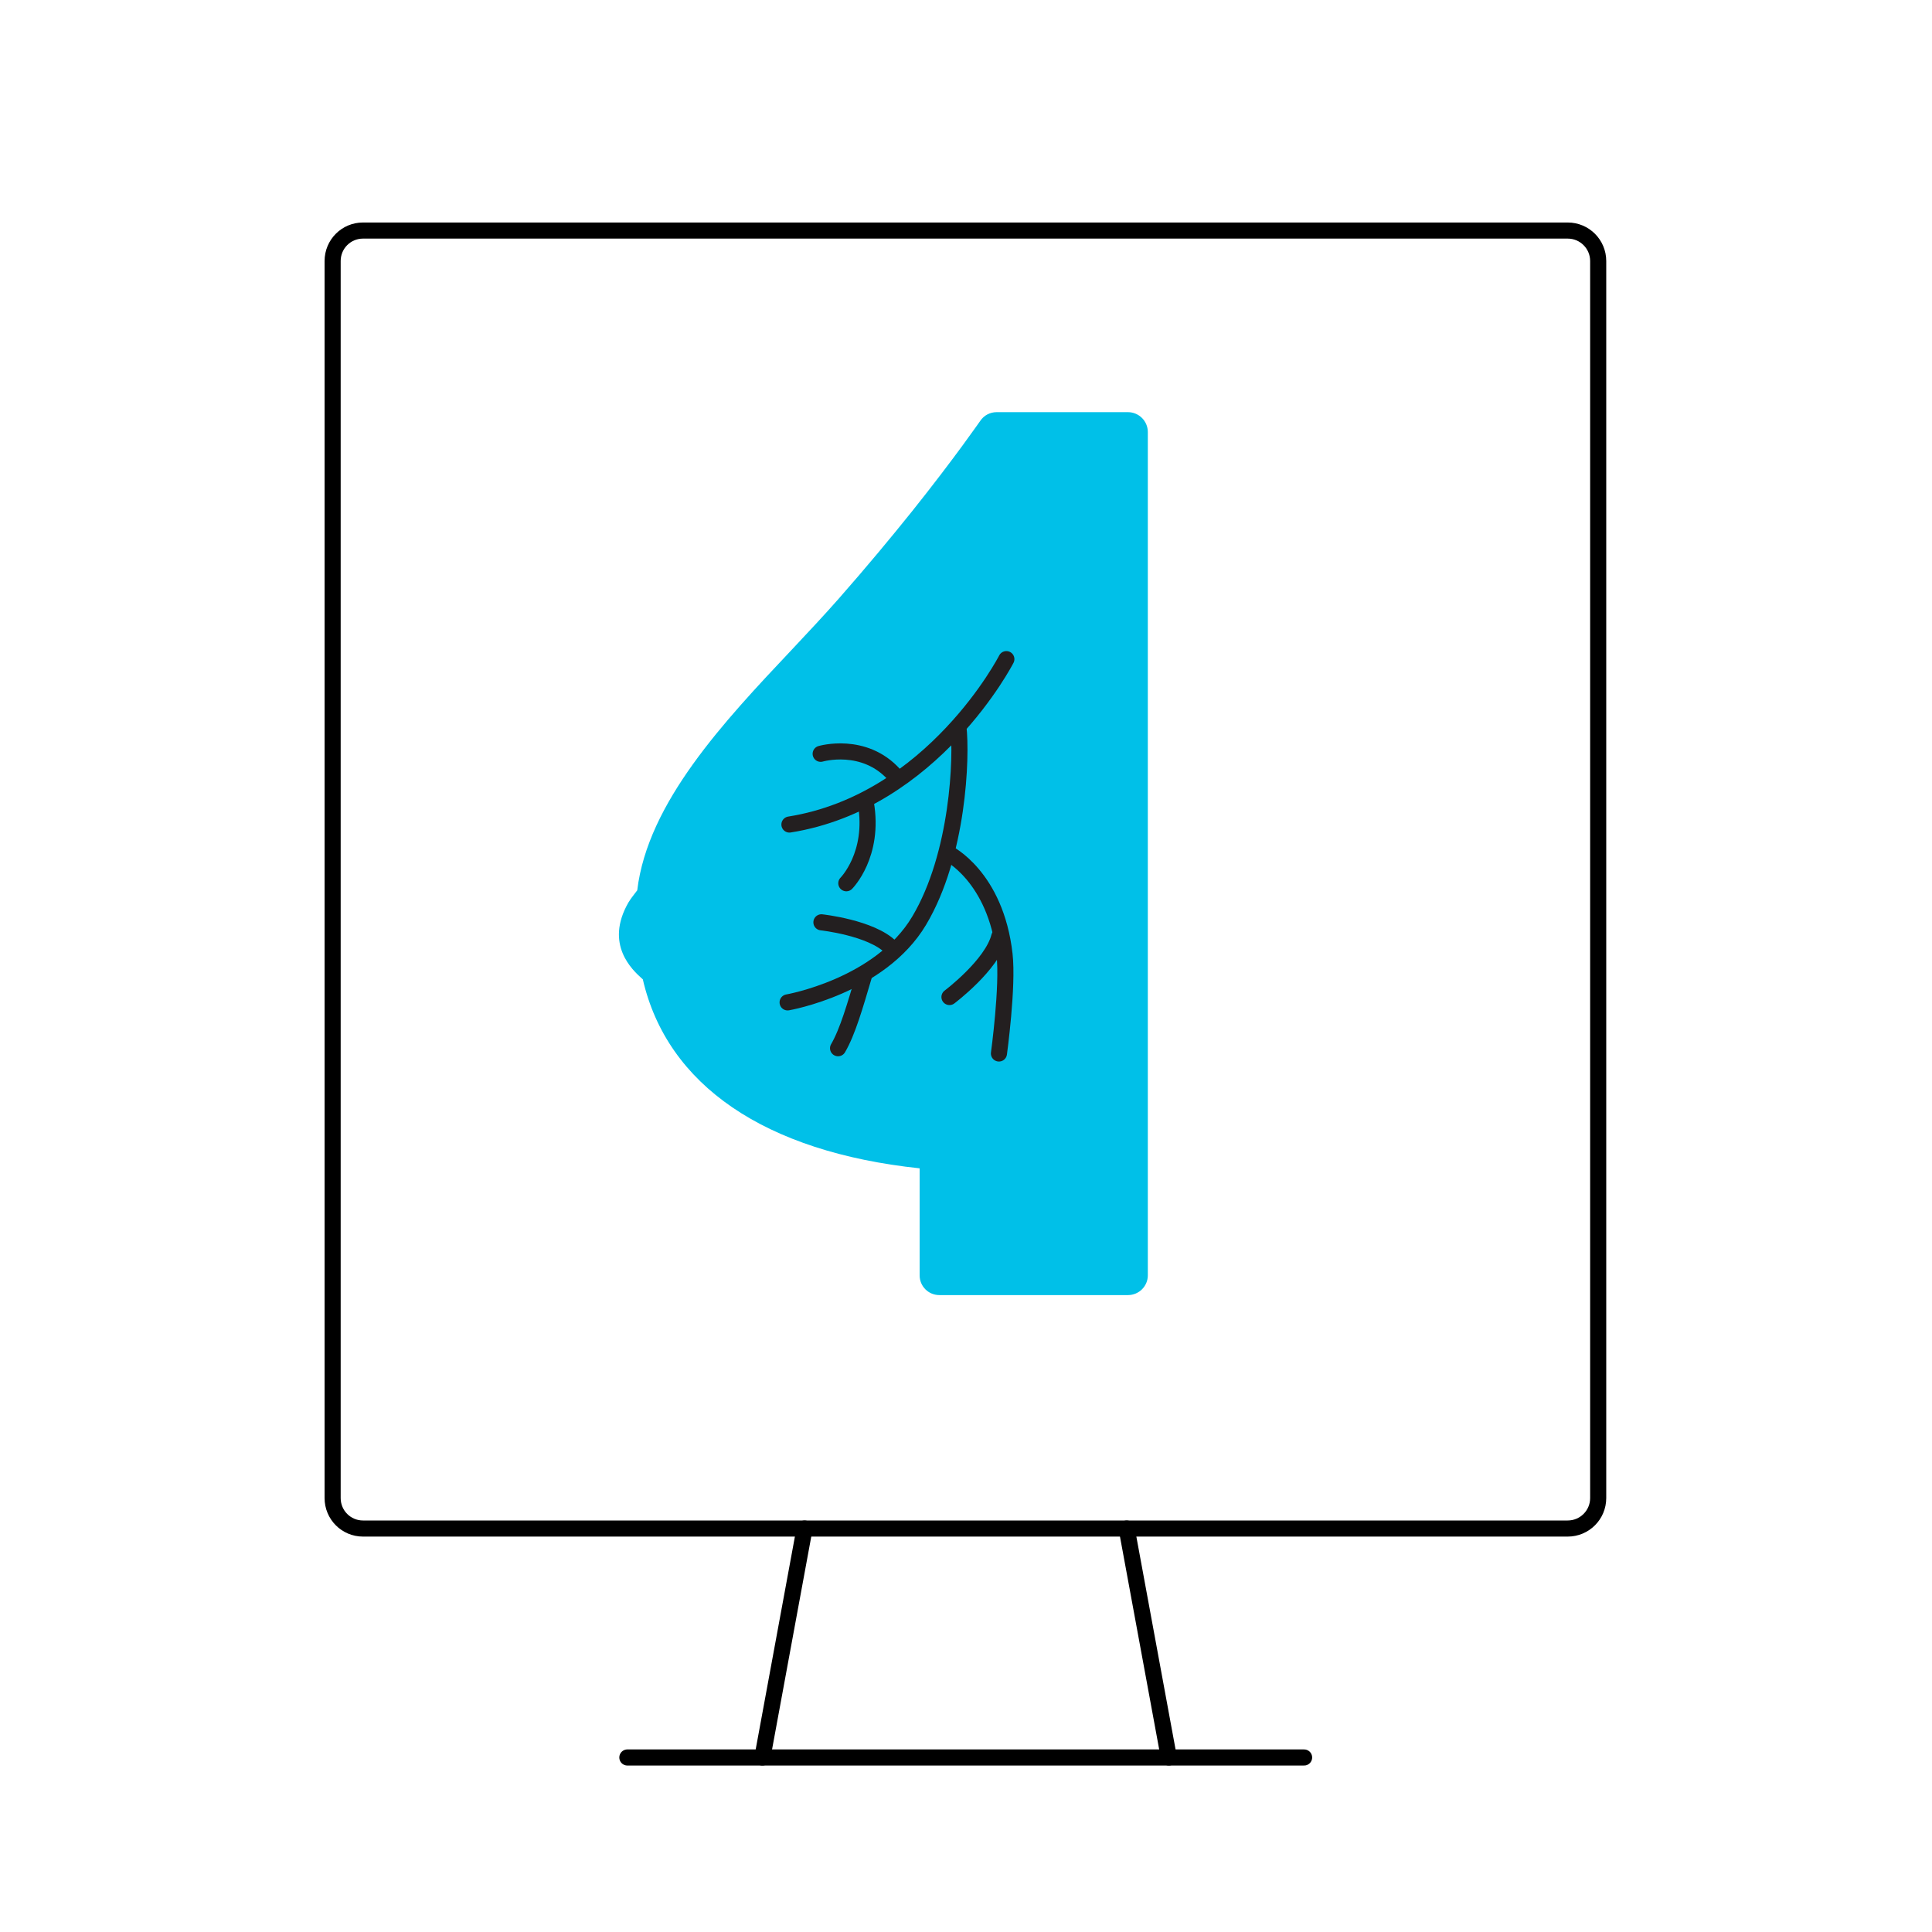
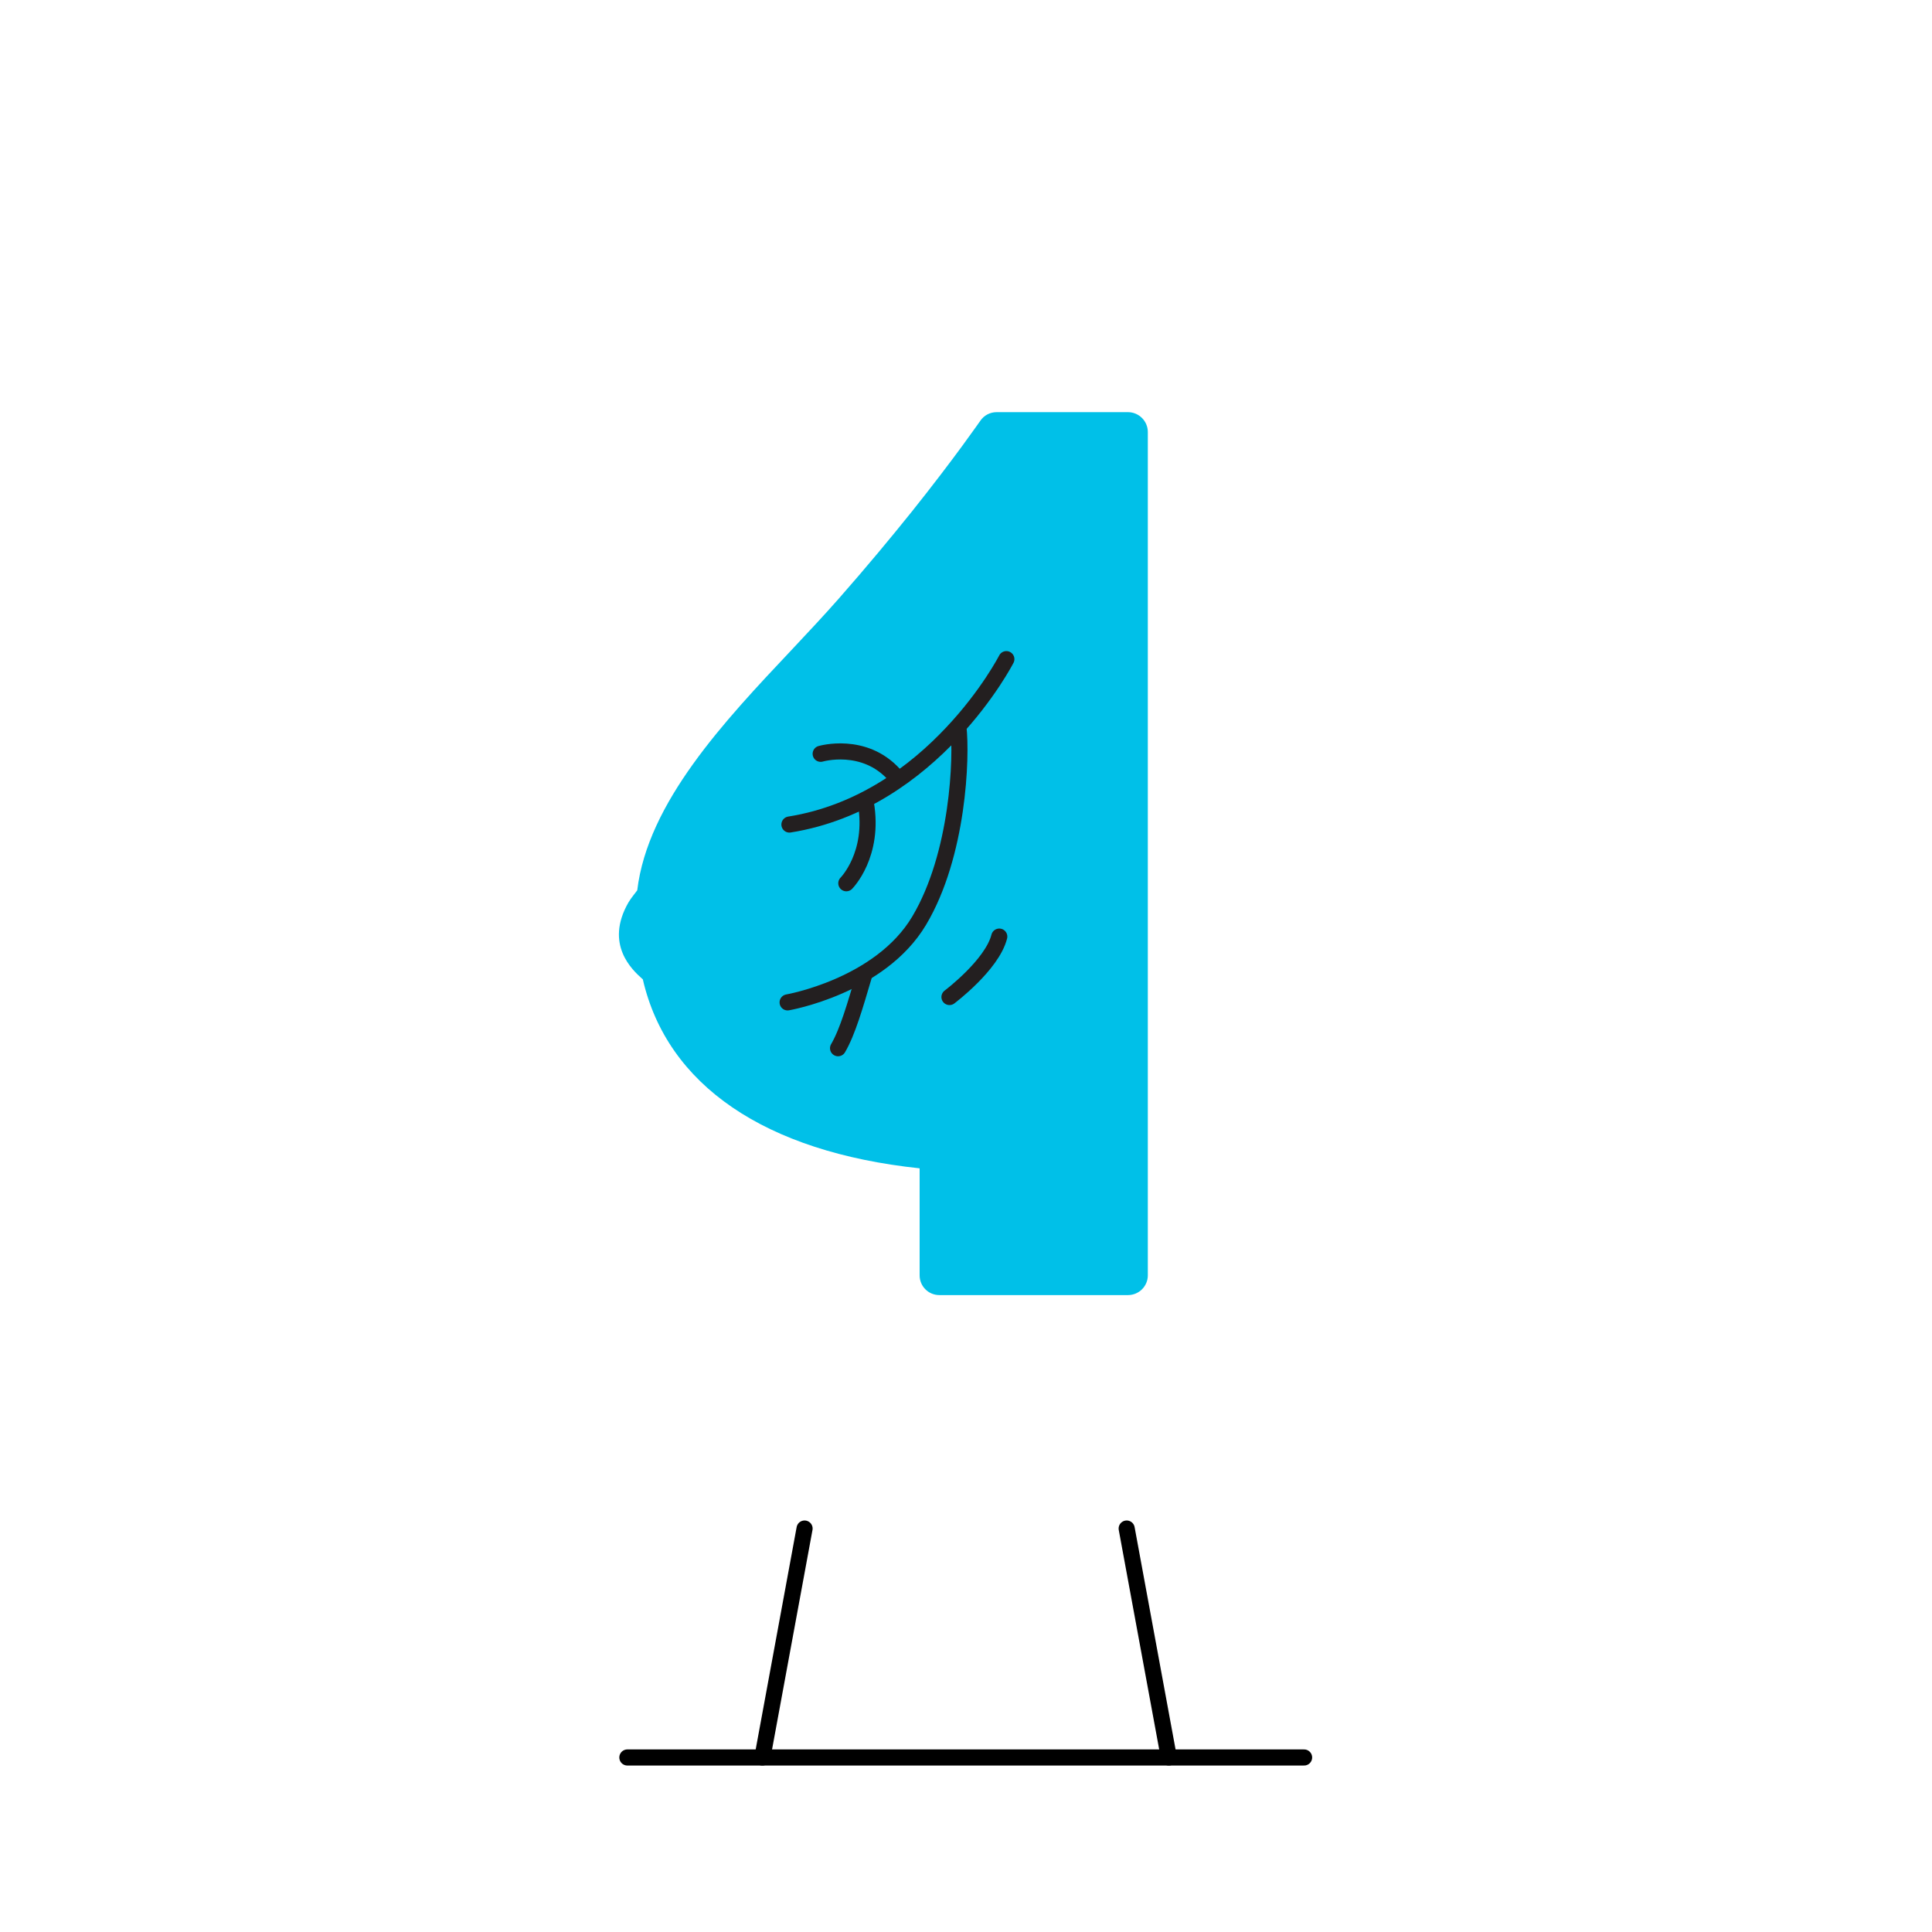
<svg xmlns="http://www.w3.org/2000/svg" version="1.2" viewBox="0 0 180 180" width="180" height="180">
  <defs>
    <clipPath clipPathUnits="userSpaceOnUse" id="cp1">
-       <path d="m180 0v180h-180v-180z" />
-     </clipPath>
+       </clipPath>
    <clipPath clipPathUnits="userSpaceOnUse" id="cp2">
      <path d="m180 0v180h-180v-180z" />
    </clipPath>
    <clipPath clipPathUnits="userSpaceOnUse" id="cp3">
      <path d="m180 0v180h-180v-180z" />
    </clipPath>
    <clipPath clipPathUnits="userSpaceOnUse" id="cp4">
      <path d="m180 0v180h-180v-180z" />
    </clipPath>
    <clipPath clipPathUnits="userSpaceOnUse" id="cp5">
-       <path d="m180 0v180h-180v-180z" />
-     </clipPath>
+       </clipPath>
    <clipPath clipPathUnits="userSpaceOnUse" id="cp6">
      <path d="m180 0v180h-180v-180z" />
    </clipPath>
    <clipPath clipPathUnits="userSpaceOnUse" id="cp7">
      <path d="m180 0v180h-180v-180z" />
    </clipPath>
    <clipPath clipPathUnits="userSpaceOnUse" id="cp8">
      <path d="m180 0v180h-180v-180z" />
    </clipPath>
    <clipPath clipPathUnits="userSpaceOnUse" id="cp9">
-       <path d="m180 0v180h-180v-180z" />
-     </clipPath>
+       </clipPath>
    <clipPath clipPathUnits="userSpaceOnUse" id="cp10">
      <path d="m180 0v180h-180v-180z" />
    </clipPath>
  </defs>
  <style>
		.s0 { fill: none;stroke: #000000;stroke-linecap: round;stroke-linejoin: round;stroke-width: 1.5 } 
		.s1 { fill: #00c0e8 } 
		.s2 { fill: none;stroke: #231f20;stroke-linecap: round;stroke-miterlimit:10;stroke-width: 1.5 } 
	</style>
  <g id="layer-MC0">
    <path id="path1" class="s0" d="m108.9 163.74l-3.93-21.33" />
    <path id="path2" class="s0" d="m74.96 142.41l-3.93 21.33" />
    <path id="path3" class="s0" d="m58.45 163.74h63.05" />
    <g id="Clip-Path: path4" clip-path="url(#cp1)">
-       <path id="path4" class="s0" d="m146.06 142.41h-112.24c-1.57 0-2.83-1.27-2.83-2.84v-115.25c0-1.57 1.26-2.84 2.83-2.84h112.24c1.57 0 2.84 1.27 2.84 2.84v115.25c0 1.57-1.27 2.84-2.84 2.84z" />
+       <path id="path4" class="s0" d="m146.06 142.41h-112.24c-1.57 0-2.83-1.27-2.83-2.84v-115.25c0-1.57 1.26-2.84 2.83-2.84c1.57 0 2.84 1.27 2.84 2.84v115.25c0 1.57-1.27 2.84-2.84 2.84z" />
    </g>
    <g id="Clip-Path: path6" clip-path="url(#cp2)">
      <path id="path6" class="s1" d="m84.94 47.68c-1.9 2.37-4.19 5.13-6.81 8.11-1.34 1.52-2.8 3.08-4.35 4.73-6.3 6.68-13.43 14.24-14.41 22.43-0.08 0.11-0.21 0.28-0.3 0.39q-0.33 0.42-0.52 0.74c-2.25 3.92 0.39 6.31 1.26 7.09q0.04 0.04 0.08 0.07c2.27 9.87 11.38 16.08 25.79 17.61v9.97c0 1.02 0.82 1.84 1.84 1.84h17.57c1.02 0 1.85-0.82 1.85-1.84v-78.57c0-1.02-0.83-1.85-1.85-1.85h-12.24c-0.61 0-1.18 0.3-1.52 0.81-0.04 0.04-2.33 3.39-6.39 8.47z" />
    </g>
    <g id="Clip-Path: path8" clip-path="url(#cp3)">
      <path id="path8" class="s2" d="m93.76 61.41c0 0-1.7 3.32-5.08 6.9-3.37 3.58-8.42 7.44-15.13 8.51" />
    </g>
    <g id="Clip-Path: path10" clip-path="url(#cp4)">
      <path id="path10" class="s2" d="m73.38 93.39c0 0 8.62-1.49 12.26-7.62 3.65-6.13 3.98-15.24 3.65-18.06" />
    </g>
    <g id="Clip-Path: path12" clip-path="url(#cp5)">
      <path id="path12" class="s2" d="m88.29 79.47c0 0 4.47 2.16 5.3 9.45 0.34 2.96-0.52 9.23-0.52 9.23" />
    </g>
    <g id="Clip-Path: path14" clip-path="url(#cp6)">
      <path id="path14" class="s2" d="m76.46 70.23c0 0 4.04-1.19 6.86 1.95" />
    </g>
    <g id="Clip-Path: path16" clip-path="url(#cp7)">
      <path id="path16" class="s2" d="m78.85 82.29c0 0 2.65-2.65 1.82-7.46" />
    </g>
    <g id="Clip-Path: path18" clip-path="url(#cp8)">
      <path id="path18" class="s2" d="m88.46 92.89c0 0 3.97-2.98 4.64-5.63" />
    </g>
    <g id="Clip-Path: path20" clip-path="url(#cp9)">
-       <path id="path20" class="s2" d="m76.53 85.93c0 0 4.64 0.5 6.46 2.32" />
-     </g>
+       </g>
    <g id="Clip-Path: path22" clip-path="url(#cp10)">
      <path id="path22" class="s2" d="m80.5 90.89c-0.83 2.81-1.53 5.25-2.42 6.77" />
    </g>
  </g>
</svg>